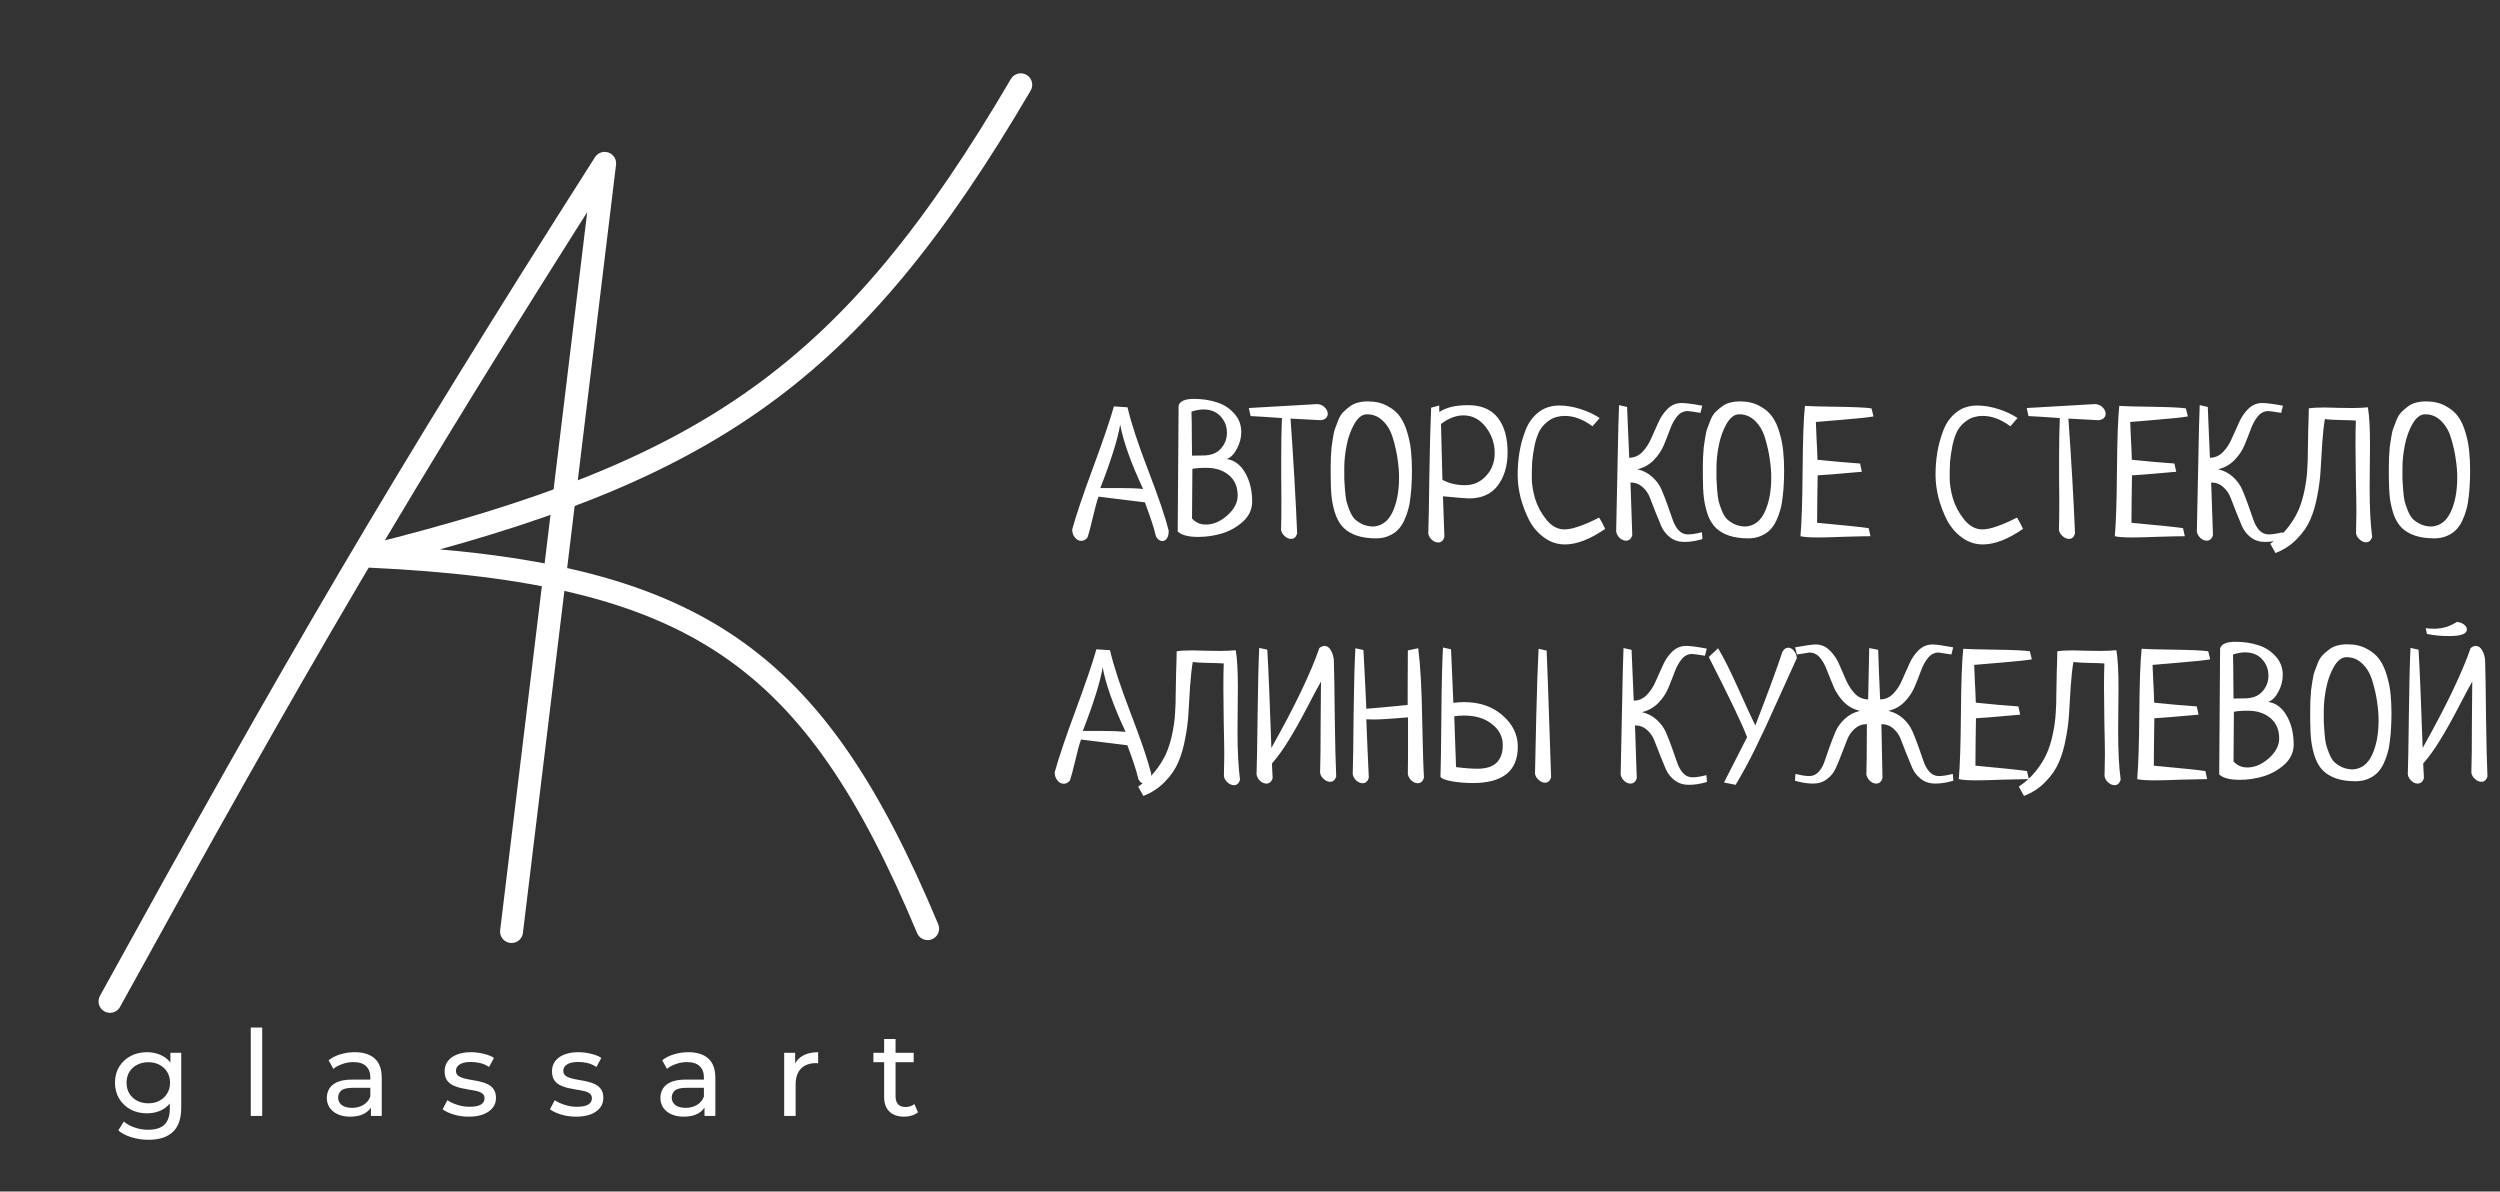
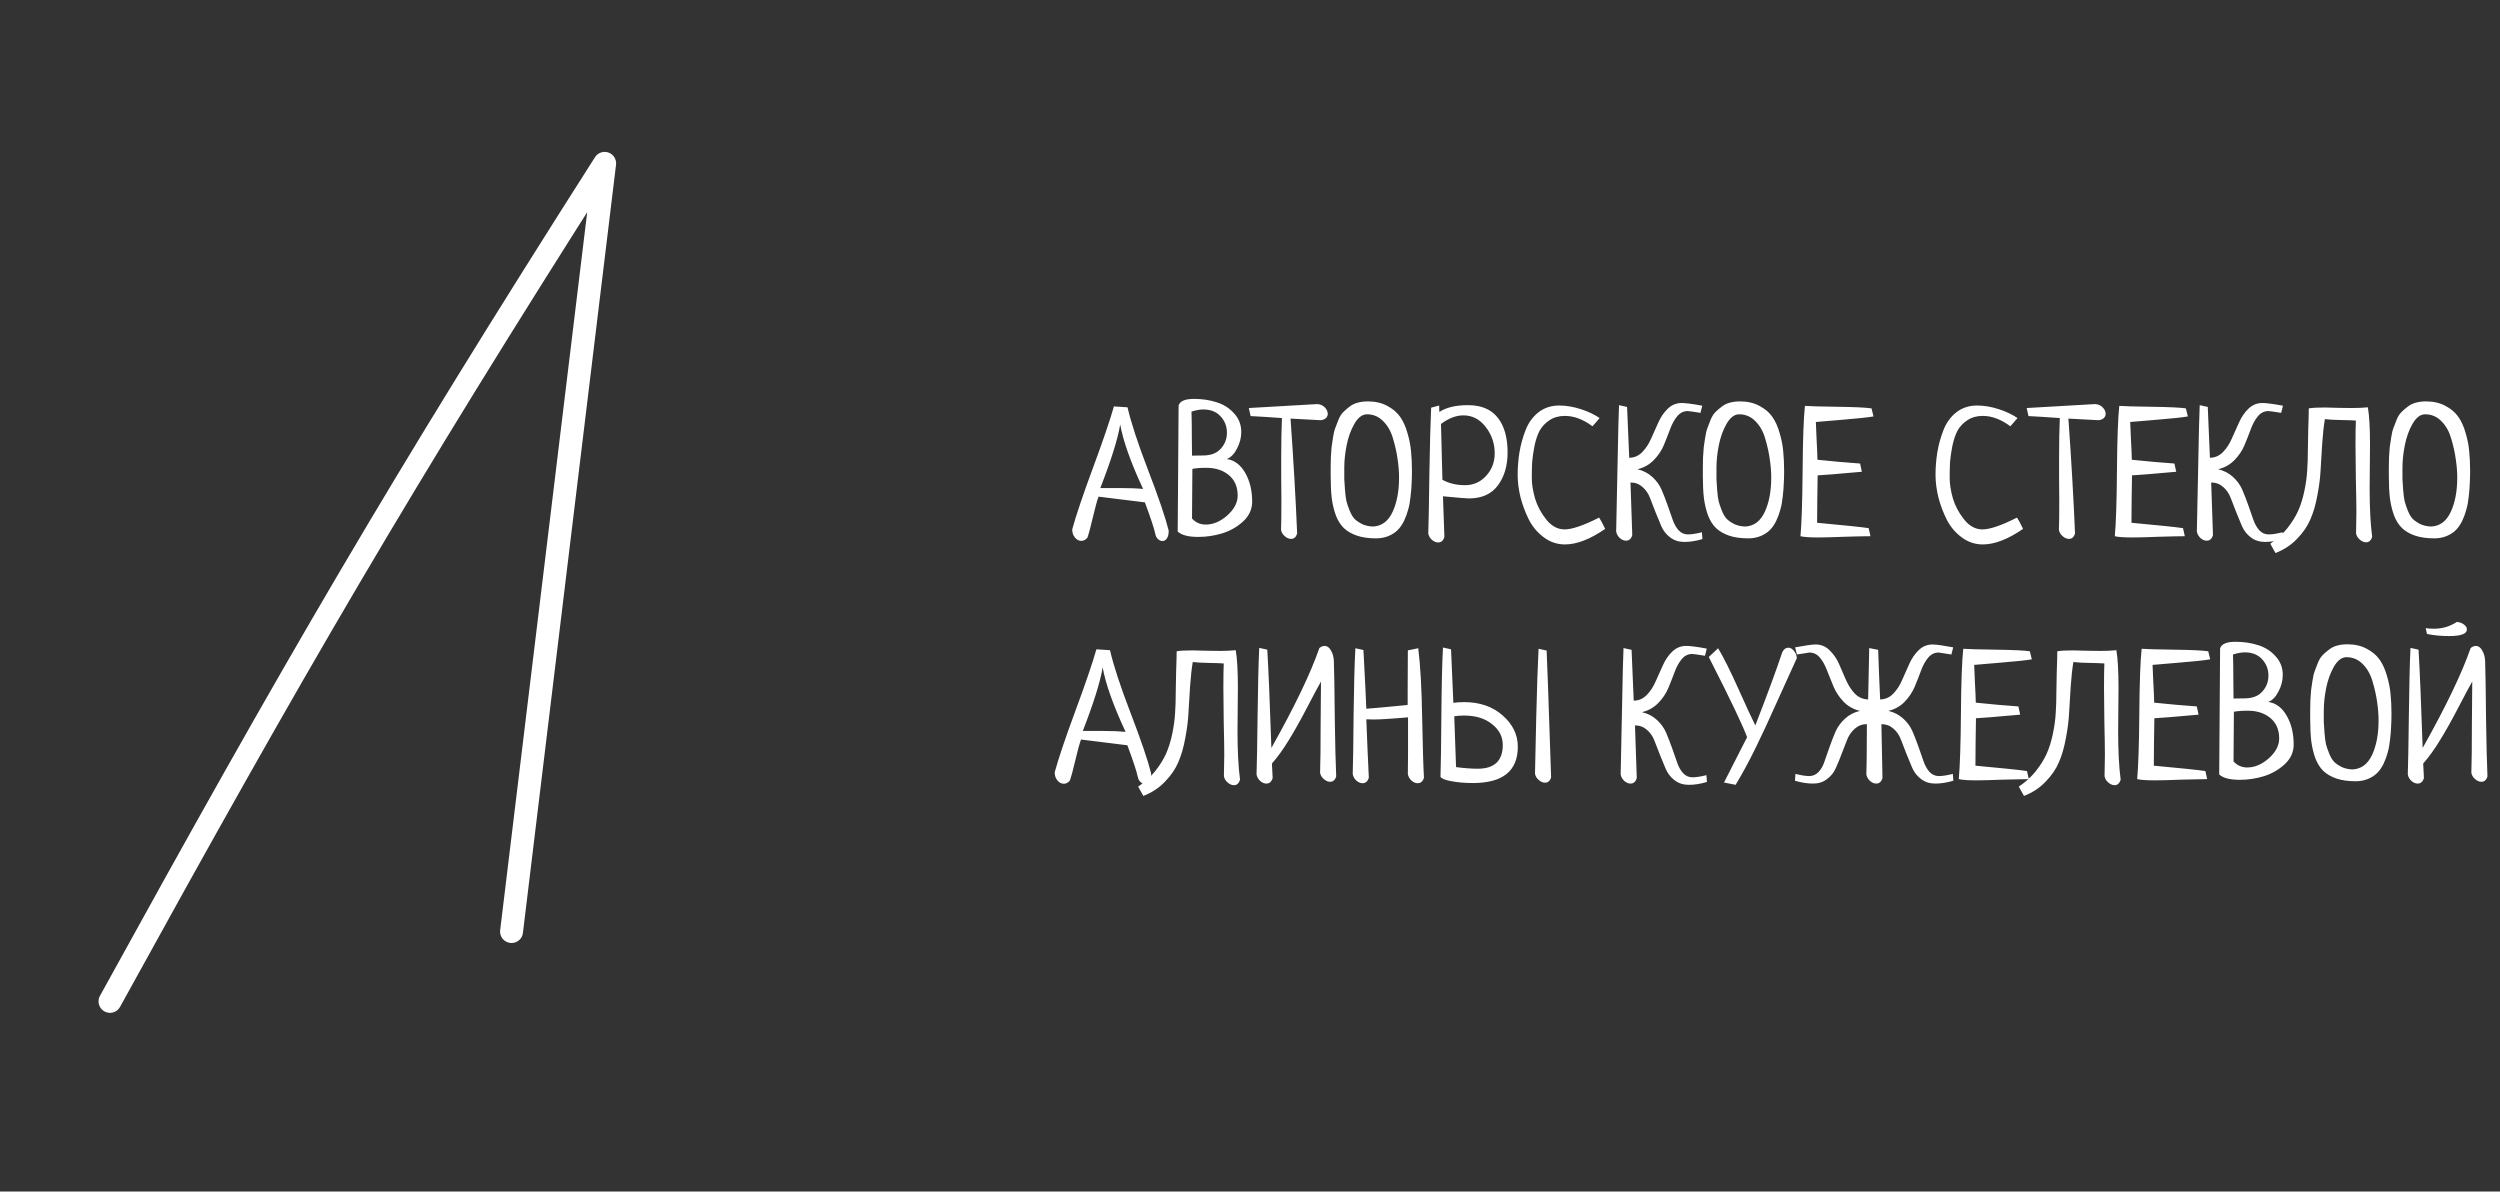
<svg xmlns="http://www.w3.org/2000/svg" width="1091" height="520" viewBox="0 0 1091 520" fill="none">
  <rect x="0" y="0" width="1091" height="520" fill="#333333" stroke="none" />
-   <path d="M404.825 405.254C354.973 286.19 303.807 249.326 161.016 242.714C309.447 205.831 371.219 163.565 445.46 37" stroke="white" stroke-width="10" stroke-linecap="round" stroke-linejoin="round" />
  <path d="M48 437C127.879 291.857 174.548 211.469 263.873 71.286L223.238 406.524" stroke="white" stroke-width="10" stroke-linecap="round" stroke-linejoin="round" />
-   <path d="M64.796 497.4C62.265 497.4 59.804 497.036 57.412 496.308C55.055 495.615 53.131 494.609 51.64 493.292L54.032 489.444C55.315 490.553 56.892 491.42 58.764 492.044C60.636 492.703 62.595 493.032 64.64 493.032C67.899 493.032 70.291 492.269 71.816 490.744C73.341 489.219 74.104 486.896 74.104 483.776V477.952L74.624 472.492L74.364 466.98V459.44H79.096V483.256C79.096 488.109 77.883 491.68 75.456 493.968C73.029 496.256 69.476 497.4 64.796 497.4ZM64.172 485.856C61.503 485.856 59.111 485.301 56.996 484.192C54.916 483.048 53.252 481.471 52.004 479.46C50.791 477.449 50.184 475.127 50.184 472.492C50.184 469.823 50.791 467.5 52.004 465.524C53.252 463.513 54.916 461.953 56.996 460.844C59.111 459.735 61.503 459.18 64.172 459.18C66.529 459.18 68.679 459.665 70.62 460.636C72.561 461.572 74.104 463.028 75.248 465.004C76.427 466.98 77.016 469.476 77.016 472.492C77.016 475.473 76.427 477.952 75.248 479.928C74.104 481.904 72.561 483.395 70.62 484.4C68.679 485.371 66.529 485.856 64.172 485.856ZM64.744 481.488C66.581 481.488 68.211 481.107 69.632 480.344C71.053 479.581 72.163 478.524 72.96 477.172C73.792 475.82 74.208 474.26 74.208 472.492C74.208 470.724 73.792 469.164 72.96 467.812C72.163 466.46 71.053 465.42 69.632 464.692C68.211 463.929 66.581 463.548 64.744 463.548C62.907 463.548 61.26 463.929 59.804 464.692C58.383 465.42 57.256 466.46 56.424 467.812C55.627 469.164 55.228 470.724 55.228 472.492C55.228 474.26 55.627 475.82 56.424 477.172C57.256 478.524 58.383 479.581 59.804 480.344C61.26 481.107 62.907 481.488 64.744 481.488ZM109.434 487V448.416H114.426V487H109.434ZM161.866 487V481.176L161.606 480.084V470.152C161.606 468.037 160.982 466.408 159.734 465.264C158.52 464.085 156.683 463.496 154.222 463.496C152.592 463.496 150.998 463.773 149.438 464.328C147.878 464.848 146.56 465.559 145.486 466.46L143.406 462.716C144.827 461.572 146.526 460.705 148.502 460.116C150.512 459.492 152.61 459.18 154.794 459.18C158.572 459.18 161.484 460.099 163.53 461.936C165.575 463.773 166.598 466.581 166.598 470.36V487H161.866ZM152.818 487.312C150.772 487.312 148.97 486.965 147.41 486.272C145.884 485.579 144.706 484.625 143.874 483.412C143.042 482.164 142.626 480.76 142.626 479.2C142.626 477.709 142.972 476.357 143.666 475.144C144.394 473.931 145.555 472.96 147.15 472.232C148.779 471.504 150.963 471.14 153.702 471.14H162.438V474.728H153.91C151.414 474.728 149.732 475.144 148.866 475.976C147.999 476.808 147.566 477.813 147.566 478.992C147.566 480.344 148.103 481.436 149.178 482.268C150.252 483.065 151.743 483.464 153.65 483.464C155.522 483.464 157.151 483.048 158.538 482.216C159.959 481.384 160.982 480.171 161.606 478.576L162.594 482.008C161.935 483.637 160.774 484.937 159.11 485.908C157.446 486.844 155.348 487.312 152.818 487.312ZM204.54 487.312C202.252 487.312 200.068 487 197.988 486.376C195.943 485.752 194.331 484.989 193.152 484.088L195.232 480.136C196.411 480.933 197.867 481.609 199.6 482.164C201.333 482.719 203.101 482.996 204.904 482.996C207.227 482.996 208.891 482.667 209.896 482.008C210.936 481.349 211.456 480.431 211.456 479.252C211.456 478.385 211.144 477.709 210.52 477.224C209.896 476.739 209.064 476.375 208.024 476.132C207.019 475.889 205.892 475.681 204.644 475.508C203.396 475.3 202.148 475.057 200.9 474.78C199.652 474.468 198.508 474.052 197.468 473.532C196.428 472.977 195.596 472.232 194.972 471.296C194.348 470.325 194.036 469.043 194.036 467.448C194.036 465.784 194.504 464.328 195.44 463.08C196.376 461.832 197.693 460.879 199.392 460.22C201.125 459.527 203.171 459.18 205.528 459.18C207.331 459.18 209.151 459.405 210.988 459.856C212.86 460.272 214.385 460.879 215.564 461.676L213.432 465.628C212.184 464.796 210.884 464.224 209.532 463.912C208.18 463.6 206.828 463.444 205.476 463.444C203.292 463.444 201.663 463.808 200.588 464.536C199.513 465.229 198.976 466.131 198.976 467.24C198.976 468.176 199.288 468.904 199.912 469.424C200.571 469.909 201.403 470.291 202.408 470.568C203.448 470.845 204.592 471.088 205.84 471.296C207.088 471.469 208.336 471.712 209.584 472.024C210.832 472.301 211.959 472.7 212.964 473.22C214.004 473.74 214.836 474.468 215.46 475.404C216.119 476.34 216.448 477.588 216.448 479.148C216.448 480.812 215.963 482.251 214.992 483.464C214.021 484.677 212.652 485.631 210.884 486.324C209.116 486.983 207.001 487.312 204.54 487.312ZM251.391 487.312C249.103 487.312 246.919 487 244.839 486.376C242.793 485.752 241.181 484.989 240.003 484.088L242.083 480.136C243.261 480.933 244.717 481.609 246.451 482.164C248.184 482.719 249.952 482.996 251.755 482.996C254.077 482.996 255.741 482.667 256.747 482.008C257.787 481.349 258.307 480.431 258.307 479.252C258.307 478.385 257.995 477.709 257.371 477.224C256.747 476.739 255.915 476.375 254.875 476.132C253.869 475.889 252.743 475.681 251.495 475.508C250.247 475.3 248.999 475.057 247.751 474.78C246.503 474.468 245.359 474.052 244.319 473.532C243.279 472.977 242.447 472.232 241.823 471.296C241.199 470.325 240.887 469.043 240.887 467.448C240.887 465.784 241.355 464.328 242.291 463.08C243.227 461.832 244.544 460.879 246.243 460.22C247.976 459.527 250.021 459.18 252.379 459.18C254.181 459.18 256.001 459.405 257.839 459.856C259.711 460.272 261.236 460.879 262.415 461.676L260.283 465.628C259.035 464.796 257.735 464.224 256.383 463.912C255.031 463.6 253.679 463.444 252.327 463.444C250.143 463.444 248.513 463.808 247.439 464.536C246.364 465.229 245.827 466.131 245.827 467.24C245.827 468.176 246.139 468.904 246.763 469.424C247.421 469.909 248.253 470.291 249.259 470.568C250.299 470.845 251.443 471.088 252.691 471.296C253.939 471.469 255.187 471.712 256.435 472.024C257.683 472.301 258.809 472.7 259.815 473.22C260.855 473.74 261.687 474.468 262.311 475.404C262.969 476.34 263.299 477.588 263.299 479.148C263.299 480.812 262.813 482.251 261.843 483.464C260.872 484.677 259.503 485.631 257.735 486.324C255.967 486.983 253.852 487.312 251.391 487.312ZM307.445 487V481.176L307.185 480.084V470.152C307.185 468.037 306.561 466.408 305.313 465.264C304.1 464.085 302.263 463.496 299.801 463.496C298.172 463.496 296.577 463.773 295.017 464.328C293.457 464.848 292.14 465.559 291.065 466.46L288.985 462.716C290.407 461.572 292.105 460.705 294.081 460.116C296.092 459.492 298.189 459.18 300.373 459.18C304.152 459.18 307.064 460.099 309.109 461.936C311.155 463.773 312.177 466.581 312.177 470.36V487H307.445ZM298.397 487.312C296.352 487.312 294.549 486.965 292.989 486.272C291.464 485.579 290.285 484.625 289.453 483.412C288.621 482.164 288.205 480.76 288.205 479.2C288.205 477.709 288.552 476.357 289.245 475.144C289.973 473.931 291.135 472.96 292.729 472.232C294.359 471.504 296.543 471.14 299.281 471.14H308.017V474.728H299.489C296.993 474.728 295.312 475.144 294.445 475.976C293.579 476.808 293.145 477.813 293.145 478.992C293.145 480.344 293.683 481.436 294.757 482.268C295.832 483.065 297.323 483.464 299.229 483.464C301.101 483.464 302.731 483.048 304.117 482.216C305.539 481.384 306.561 480.171 307.185 478.576L308.173 482.008C307.515 483.637 306.353 484.937 304.689 485.908C303.025 486.844 300.928 487.312 298.397 487.312ZM342.216 487V459.44H347V466.928L346.532 465.056C347.294 463.149 348.577 461.693 350.38 460.688C352.182 459.683 354.401 459.18 357.036 459.18V464.016C356.828 463.981 356.62 463.964 356.412 463.964C356.238 463.964 356.065 463.964 355.892 463.964C353.222 463.964 351.108 464.761 349.548 466.356C347.988 467.951 347.208 470.256 347.208 473.272V487H342.216ZM394.569 487.312C391.796 487.312 389.647 486.567 388.121 485.076C386.596 483.585 385.833 481.453 385.833 478.68V453.408H390.825V478.472C390.825 479.963 391.189 481.107 391.917 481.904C392.68 482.701 393.755 483.1 395.141 483.1C396.701 483.1 398.001 482.667 399.041 481.8L400.601 485.388C399.839 486.047 398.92 486.532 397.845 486.844C396.805 487.156 395.713 487.312 394.569 487.312ZM381.153 463.548V459.44H398.729V463.548H381.153Z" fill="white" />
  <path d="M486.117 177.359L492.055 177.75C493.513 184.208 496.508 193.349 501.039 205.172C505.57 216.943 508.565 225.745 510.023 231.578C510.023 233.089 509.763 234.208 509.242 234.938C508.721 235.719 508.07 236.109 507.289 236.109C506.612 236.109 505.961 235.823 505.336 235.25C504.763 234.729 504.372 233.974 504.164 232.984C503.695 230.693 502.185 226.109 499.633 219.234C488.904 217.88 482.159 217.047 479.398 216.734C478.721 218.609 477.888 221.656 476.898 225.875C475.909 230.094 475.128 233.01 474.555 234.625C473.773 235.562 472.888 236.031 471.898 236.031C470.805 236.031 469.867 235.536 469.086 234.547C468.305 233.609 467.914 232.438 467.914 231.031C469.581 224.938 472.602 215.979 476.977 204.156C481.352 192.333 484.398 183.401 486.117 177.359ZM488.852 185.25C487.81 191.552 484.919 200.797 480.18 212.984H488.93C492.888 212.984 496.195 213.115 498.852 213.375C493.487 201.865 490.154 192.49 488.852 185.25ZM513.948 231.969L514.339 176.969C514.912 175.042 517.152 174.078 521.058 174.078C524.652 174.078 527.959 174.573 530.98 175.562C534.001 176.5 536.527 178.115 538.558 180.406C540.641 182.646 541.683 185.354 541.683 188.531C541.683 191.031 541.058 193.453 539.808 195.797C538.61 198.141 537.126 199.651 535.355 200.328C538.688 200.797 541.37 202.802 543.402 206.344C545.433 209.885 546.448 214.078 546.448 218.922C546.448 222.203 545.146 225.068 542.542 227.516C539.938 229.911 536.891 231.656 533.402 232.75C529.964 233.792 526.474 234.312 522.933 234.312C518.61 234.312 515.615 233.531 513.948 231.969ZM520.355 204.625C520.355 208.219 520.303 215.432 520.198 226.266C521.761 228.036 523.766 228.922 526.214 228.922C529.443 228.922 532.568 227.594 535.589 224.938C538.61 222.229 540.12 219.339 540.12 216.266C540.12 212.464 538.844 209.495 536.292 207.359C533.74 205.224 530.459 204.156 526.448 204.156C523.792 204.156 521.761 204.312 520.355 204.625ZM520.198 198.844L525.042 198.766C528.376 198.766 530.928 197.802 532.698 195.875C534.521 193.896 535.433 191.552 535.433 188.844C535.433 186.083 534.521 183.714 532.698 181.734C530.876 179.703 528.349 178.688 525.12 178.688C523.662 178.688 521.943 179 519.964 179.625C520.068 182.802 520.12 186.734 520.12 191.422C520.172 196.109 520.198 198.583 520.198 198.844ZM545.764 181.578L544.983 178.062L574.827 176.344C576.129 176.396 577.222 176.865 578.108 177.75C578.993 178.635 579.436 179.599 579.436 180.641C579.436 181.318 579.176 181.917 578.655 182.438C578.134 182.958 577.353 183.271 576.311 183.375L563.186 182.672C564.488 201.057 565.452 217.776 566.077 232.828C565.608 234.391 564.722 235.172 563.42 235.172C562.483 235.172 561.571 234.781 560.686 234C559.801 233.271 559.254 232.359 559.045 231.266C559.149 228.453 559.202 224.182 559.202 218.453C559.202 216.318 559.176 213.115 559.123 208.844C559.123 204.573 559.123 201.37 559.123 199.234C559.123 193.036 559.228 187.438 559.436 182.438C553.551 182.021 548.993 181.734 545.764 181.578ZM580.705 207.828C580.705 206.057 580.705 204.729 580.705 203.844C580.705 202.906 580.731 201.5 580.783 199.625C580.887 197.75 580.991 196.266 581.095 195.172C581.252 194.078 581.46 192.672 581.72 190.953C581.981 189.182 582.319 187.776 582.736 186.734C583.153 185.641 583.621 184.417 584.142 183.062C584.715 181.708 585.418 180.615 586.252 179.781C587.085 178.948 587.996 178.167 588.986 177.438C589.976 176.656 591.147 176.083 592.502 175.719C593.856 175.354 595.34 175.172 596.955 175.172C600.184 175.172 602.996 175.823 605.392 177.125C607.788 178.375 609.663 179.964 611.017 181.891C612.371 183.818 613.439 186.188 614.22 189C615.054 191.812 615.574 194.495 615.783 197.047C616.043 199.599 616.173 202.411 616.173 205.484C616.173 207.568 616.121 209.443 616.017 211.109C615.965 212.776 615.809 214.677 615.548 216.812C615.34 218.896 615.002 220.745 614.533 222.359C614.116 223.974 613.517 225.615 612.736 227.281C611.955 228.896 611.017 230.25 609.923 231.344C608.882 232.385 607.554 233.245 605.939 233.922C604.324 234.599 602.528 234.938 600.548 234.938C597.319 234.938 594.533 234.547 592.189 233.766C589.897 232.984 587.996 231.891 586.486 230.484C585.028 229.078 583.856 227.229 582.97 224.938C582.137 222.646 581.538 220.146 581.173 217.438C580.861 214.729 580.705 211.526 580.705 207.828ZM610.548 208.453C610.548 205.901 610.34 203.245 609.923 200.484C609.559 197.724 608.908 194.755 607.97 191.578C607.085 188.401 605.653 185.823 603.673 183.844C601.694 181.812 599.324 180.797 596.564 180.797C594.481 180.797 592.632 182.203 591.017 185.016C589.455 187.776 588.335 190.901 587.658 194.391C586.981 197.828 586.642 201.083 586.642 204.156C586.642 206.292 586.642 207.932 586.642 209.078C586.694 210.172 586.798 211.76 586.955 213.844C587.111 215.875 587.319 217.49 587.58 218.688C587.892 219.885 588.361 221.266 588.986 222.828C589.611 224.391 590.34 225.615 591.173 226.5C592.059 227.333 593.179 228.089 594.533 228.766C595.939 229.391 597.502 229.729 599.22 229.781C603.022 229.573 605.861 227.438 607.736 223.375C609.611 219.312 610.548 214.339 610.548 208.453ZM624.552 177.906L628.067 176.969C628.067 178.635 628.093 179.573 628.145 179.781C631.114 177.802 635.281 176.812 640.645 176.812C646.427 176.812 650.749 178.635 653.614 182.281C656.479 185.875 657.911 190.927 657.911 197.438C657.911 203.219 656.505 208.01 653.692 211.812C650.88 215.615 646.635 217.516 640.958 217.516C640.02 217.516 636.27 217.203 629.708 216.578C629.812 220.38 630.02 226.292 630.333 234.312C629.864 235.927 628.953 236.734 627.598 236.734C626.661 236.734 625.749 236.344 624.864 235.562C624.031 234.833 623.51 233.922 623.302 232.828C623.458 228.453 623.614 219.938 623.77 207.281C623.979 194.625 624.239 184.833 624.552 177.906ZM628.848 185.016L629.473 209.391C632.338 210.953 635.645 211.734 639.395 211.734C642.989 211.734 646.036 210.38 648.536 207.672C651.036 204.964 652.286 201.656 652.286 197.75C652.286 193.531 650.984 189.729 648.38 186.344C645.776 182.958 642.52 181.266 638.614 181.266C635.437 181.266 632.182 182.516 628.848 185.016ZM698.086 182.438L694.961 186.031C690.898 183.01 686.888 181.5 682.93 181.5C680.326 181.5 678.086 182.125 676.211 183.375C674.336 184.625 672.904 186.135 671.914 187.906C670.977 189.677 670.221 191.917 669.648 194.625C669.128 197.333 668.789 199.677 668.633 201.656C668.529 203.635 668.477 205.953 668.477 208.609C668.477 211.214 668.945 214.182 669.883 217.516C670.872 220.797 672.513 223.87 674.805 226.734C677.096 229.599 679.753 231.031 682.773 231.031C686.055 231.031 691.081 229.312 697.852 225.875C698.529 226.865 699.414 228.505 700.508 230.797C693.945 235.328 688.086 237.594 682.93 237.594C679.596 237.594 676.549 236.578 673.789 234.547C671.029 232.516 668.841 229.938 667.227 226.812C665.664 223.688 664.44 220.432 663.555 217.047C662.721 213.609 662.305 210.354 662.305 207.281C662.305 203.896 662.565 200.615 663.086 197.438C663.607 194.208 664.492 190.979 665.742 187.75C666.992 184.521 668.867 181.917 671.367 179.938C673.919 177.958 676.94 176.969 680.43 176.969C683.451 176.969 686.576 177.49 689.805 178.531C693.034 179.573 695.794 180.875 698.086 182.438ZM742.714 232.281L742.948 235.25C740.188 236.083 737.558 236.5 735.058 236.5C732.662 236.5 730.605 235.849 728.886 234.547C727.219 233.297 725.943 231.708 725.058 229.781C724.224 227.854 723.365 225.771 722.48 223.531C721.646 221.292 720.839 219.208 720.058 217.281C719.329 215.354 718.235 213.766 716.777 212.516C715.318 211.214 713.573 210.562 711.542 210.562L712.323 233.531C711.855 235.146 710.943 235.953 709.589 235.953C708.652 235.953 707.74 235.562 706.855 234.781C706.021 234 705.501 233.062 705.292 231.969C705.344 230.875 705.527 222.073 705.839 205.562C706.152 189 706.386 179.417 706.542 176.812L710.058 177.594C710.11 179.573 710.266 183.297 710.527 188.766C710.787 194.182 710.943 197.854 710.995 199.781C713.235 199.729 715.136 198.896 716.698 197.281C718.313 195.615 719.615 193.609 720.605 191.266C721.646 188.922 722.688 186.604 723.73 184.312C724.771 181.969 726.126 179.99 727.792 178.375C729.511 176.708 731.542 175.875 733.886 175.875C735.657 175.875 738.652 176.266 742.87 177.047L742.089 180.172C738.86 179.651 737.011 179.391 736.542 179.391C734.719 179.391 733.183 180.146 731.933 181.656C730.683 183.167 729.641 185.068 728.808 187.359C727.974 189.599 727.063 191.917 726.073 194.312C725.084 196.656 723.626 198.818 721.698 200.797C719.771 202.776 717.402 204.104 714.589 204.781C717.089 205.354 719.251 206.474 721.073 208.141C722.896 209.807 724.251 211.682 725.136 213.766C726.021 215.849 726.881 218.062 727.714 220.406C728.547 222.698 729.277 224.781 729.902 226.656C730.527 228.531 731.386 230.094 732.48 231.344C733.626 232.594 735.006 233.219 736.62 233.219C738.183 233.219 740.214 232.906 742.714 232.281ZM743.123 207.828C743.123 206.057 743.123 204.729 743.123 203.844C743.123 202.906 743.149 201.5 743.202 199.625C743.306 197.75 743.41 196.266 743.514 195.172C743.67 194.078 743.879 192.672 744.139 190.953C744.399 189.182 744.738 187.776 745.155 186.734C745.571 185.641 746.04 184.417 746.561 183.062C747.134 181.708 747.837 180.615 748.67 179.781C749.504 178.948 750.415 178.167 751.405 177.438C752.394 176.656 753.566 176.083 754.92 175.719C756.274 175.354 757.759 175.172 759.373 175.172C762.603 175.172 765.415 175.823 767.811 177.125C770.207 178.375 772.082 179.964 773.436 181.891C774.79 183.818 775.858 186.188 776.639 189C777.472 191.812 777.993 194.495 778.202 197.047C778.462 199.599 778.592 202.411 778.592 205.484C778.592 207.568 778.54 209.443 778.436 211.109C778.384 212.776 778.228 214.677 777.967 216.812C777.759 218.896 777.42 220.745 776.952 222.359C776.535 223.974 775.936 225.615 775.155 227.281C774.373 228.896 773.436 230.25 772.342 231.344C771.301 232.385 769.972 233.245 768.358 233.922C766.743 234.599 764.946 234.938 762.967 234.938C759.738 234.938 756.952 234.547 754.608 233.766C752.316 232.984 750.415 231.891 748.905 230.484C747.446 229.078 746.274 227.229 745.389 224.938C744.556 222.646 743.957 220.146 743.592 217.438C743.28 214.729 743.123 211.526 743.123 207.828ZM772.967 208.453C772.967 205.901 772.759 203.245 772.342 200.484C771.978 197.724 771.327 194.755 770.389 191.578C769.504 188.401 768.071 185.823 766.092 183.844C764.113 181.812 761.743 180.797 758.983 180.797C756.899 180.797 755.051 182.203 753.436 185.016C751.873 187.776 750.754 190.901 750.077 194.391C749.399 197.828 749.061 201.083 749.061 204.156C749.061 206.292 749.061 207.932 749.061 209.078C749.113 210.172 749.217 211.76 749.373 213.844C749.53 215.875 749.738 217.49 749.998 218.688C750.311 219.885 750.78 221.266 751.405 222.828C752.03 224.391 752.759 225.615 753.592 226.5C754.478 227.333 755.597 228.089 756.952 228.766C758.358 229.391 759.92 229.729 761.639 229.781C765.441 229.573 768.28 227.438 770.155 223.375C772.03 219.312 772.967 214.339 772.967 208.453ZM815.486 230.484L816.267 234C814.236 234 810.538 234.078 805.173 234.234C799.861 234.443 796.007 234.547 793.611 234.547C789.757 234.547 787.127 234.365 785.72 234C786.241 228.271 786.554 218.688 786.658 205.25C786.762 191.812 787.101 182.438 787.673 177.125C789.444 177.281 794.132 177.411 801.736 177.516C809.392 177.62 814.392 177.854 816.736 178.219L817.595 181.734C815.252 182.151 810.564 182.646 803.533 183.219C796.502 183.792 792.804 184.104 792.439 184.156C792.491 185.354 792.595 187.802 792.752 191.5C792.96 195.198 793.09 198.245 793.142 200.641C794.913 200.849 798.142 201.161 802.83 201.578C807.517 201.943 810.486 202.177 811.736 202.281L812.517 205.875C801.528 206.865 795.095 207.385 793.22 207.438C793.22 209.729 793.168 213.219 793.064 217.906C793.012 222.542 792.986 225.953 792.986 228.141C804.913 229.234 812.413 230.016 815.486 230.484ZM880.445 182.438L877.32 186.031C873.258 183.01 869.247 181.5 865.289 181.5C862.685 181.5 860.445 182.125 858.57 183.375C856.695 184.625 855.263 186.135 854.273 187.906C853.336 189.677 852.581 191.917 852.008 194.625C851.487 197.333 851.148 199.677 850.992 201.656C850.888 203.635 850.836 205.953 850.836 208.609C850.836 211.214 851.305 214.182 852.242 217.516C853.232 220.797 854.872 223.87 857.164 226.734C859.456 229.599 862.112 231.031 865.133 231.031C868.414 231.031 873.44 229.312 880.211 225.875C880.888 226.865 881.773 228.505 882.867 230.797C876.305 235.328 870.445 237.594 865.289 237.594C861.956 237.594 858.909 236.578 856.148 234.547C853.388 232.516 851.201 229.938 849.586 226.812C848.023 223.688 846.799 220.432 845.914 217.047C845.081 213.609 844.664 210.354 844.664 207.281C844.664 203.896 844.924 200.615 845.445 197.438C845.966 194.208 846.852 190.979 848.102 187.75C849.352 184.521 851.227 181.917 853.727 179.938C856.279 177.958 859.299 176.969 862.789 176.969C865.81 176.969 868.935 177.49 872.164 178.531C875.393 179.573 878.154 180.875 880.445 182.438ZM885.23 181.578L884.448 178.062L914.292 176.344C915.594 176.396 916.688 176.865 917.573 177.75C918.459 178.635 918.902 179.599 918.902 180.641C918.902 181.318 918.641 181.917 918.12 182.438C917.599 182.958 916.818 183.271 915.777 183.375L902.652 182.672C903.954 201.057 904.917 217.776 905.542 232.828C905.073 234.391 904.188 235.172 902.886 235.172C901.948 235.172 901.037 234.781 900.152 234C899.266 233.271 898.719 232.359 898.511 231.266C898.615 228.453 898.667 224.182 898.667 218.453C898.667 216.318 898.641 213.115 898.589 208.844C898.589 204.573 898.589 201.37 898.589 199.234C898.589 193.036 898.693 187.438 898.902 182.438C893.016 182.021 888.459 181.734 885.23 181.578ZM952.67 230.484L953.452 234C951.42 234 947.722 234.078 942.358 234.234C937.045 234.443 933.191 234.547 930.795 234.547C926.941 234.547 924.311 234.365 922.905 234C923.426 228.271 923.738 218.688 923.842 205.25C923.946 191.812 924.285 182.438 924.858 177.125C926.629 177.281 931.316 177.411 938.92 177.516C946.577 177.62 951.577 177.854 953.92 178.219L954.78 181.734C952.436 182.151 947.748 182.646 940.717 183.219C933.686 183.792 929.988 184.104 929.623 184.156C929.676 185.354 929.78 187.802 929.936 191.5C930.144 195.198 930.274 198.245 930.327 200.641C932.097 200.849 935.327 201.161 940.014 201.578C944.702 201.943 947.67 202.177 948.92 202.281L949.702 205.875C938.712 206.865 932.28 207.385 930.405 207.438C930.405 209.729 930.353 213.219 930.248 217.906C930.196 222.542 930.17 225.953 930.17 228.141C942.097 229.234 949.597 230.016 952.67 230.484ZM996.127 232.281L996.361 235.25C993.601 236.083 990.97 236.5 988.47 236.5C986.074 236.5 984.017 235.849 982.298 234.547C980.632 233.297 979.356 231.708 978.47 229.781C977.637 227.854 976.778 225.771 975.892 223.531C975.059 221.292 974.252 219.208 973.47 217.281C972.741 215.354 971.647 213.766 970.189 212.516C968.731 211.214 966.986 210.562 964.955 210.562L965.736 233.531C965.267 235.146 964.356 235.953 963.002 235.953C962.064 235.953 961.153 235.562 960.267 234.781C959.434 234 958.913 233.062 958.705 231.969C958.757 230.875 958.939 222.073 959.252 205.562C959.564 189 959.798 179.417 959.955 176.812L963.47 177.594C963.522 179.573 963.679 183.297 963.939 188.766C964.199 194.182 964.356 197.854 964.408 199.781C966.647 199.729 968.548 198.896 970.111 197.281C971.726 195.615 973.028 193.609 974.017 191.266C975.059 188.922 976.101 186.604 977.142 184.312C978.184 181.969 979.538 179.99 981.205 178.375C982.923 176.708 984.955 175.875 987.298 175.875C989.069 175.875 992.064 176.266 996.283 177.047L995.502 180.172C992.272 179.651 990.423 179.391 989.955 179.391C988.132 179.391 986.595 180.146 985.345 181.656C984.095 183.167 983.054 185.068 982.22 187.359C981.387 189.599 980.476 191.917 979.486 194.312C978.496 196.656 977.038 198.818 975.111 200.797C973.184 202.776 970.814 204.104 968.002 204.781C970.502 205.354 972.663 206.474 974.486 208.141C976.309 209.807 977.663 211.682 978.548 213.766C979.434 215.849 980.293 218.062 981.127 220.406C981.96 222.698 982.689 224.781 983.314 226.656C983.939 228.531 984.798 230.094 985.892 231.344C987.038 232.594 988.418 233.219 990.033 233.219C991.595 233.219 993.627 232.906 996.127 232.281ZM993.02 241.344L990.755 237.281C993.619 235.354 996.067 233.141 998.098 230.641C1000.13 228.089 1001.72 225.562 1002.86 223.062C1004.01 220.51 1004.92 217.62 1005.6 214.391C1006.28 211.161 1006.69 208.193 1006.85 205.484C1007.06 202.724 1007.16 199.547 1007.16 195.953C1007.16 194.078 1007.21 191.188 1007.32 187.281C1007.47 183.323 1007.55 180.302 1007.55 178.219C1009.06 177.958 1011.38 177.828 1014.5 177.828C1015.81 177.828 1017.79 177.88 1020.44 177.984C1023.1 178.036 1025.1 178.062 1026.46 178.062C1028.96 178.062 1031.25 177.958 1033.33 177.75C1033.96 181.24 1034.27 186.708 1034.27 194.156C1034.27 196.135 1034.24 199.26 1034.19 203.531C1034.14 207.75 1034.11 210.953 1034.11 213.141C1034.11 221.682 1034.48 228.714 1035.21 234.234C1034.74 235.849 1033.85 236.656 1032.55 236.656C1031.61 236.656 1030.7 236.266 1029.82 235.484C1028.93 234.755 1028.38 233.844 1028.18 232.75C1028.28 228.688 1028.33 225.589 1028.33 223.453C1028.33 220.432 1028.25 215.693 1028.1 209.234C1027.99 202.776 1027.94 197.776 1027.94 194.234C1027.94 189.443 1027.99 185.875 1028.1 183.531C1026.85 183.427 1024.69 183.349 1021.61 183.297C1018.54 183.245 1016.2 183.115 1014.58 182.906C1014.11 185.615 1013.72 189.156 1013.41 193.531C1013.15 197.854 1012.92 201.708 1012.71 205.094C1012.55 208.427 1012.08 212.125 1011.3 216.188C1010.57 220.198 1009.56 223.688 1008.25 226.656C1007 229.625 1005.08 232.438 1002.47 235.094C999.921 237.802 996.77 239.885 993.02 241.344ZM1042.49 207.828C1042.49 206.057 1042.49 204.729 1042.49 203.844C1042.49 202.906 1042.52 201.5 1042.57 199.625C1042.67 197.75 1042.78 196.266 1042.88 195.172C1043.04 194.078 1043.25 192.672 1043.51 190.953C1043.77 189.182 1044.11 187.776 1044.52 186.734C1044.94 185.641 1045.41 184.417 1045.93 183.062C1046.5 181.708 1047.21 180.615 1048.04 179.781C1048.87 178.948 1049.78 178.167 1050.77 177.438C1051.76 176.656 1052.93 176.083 1054.29 175.719C1055.64 175.354 1057.13 175.172 1058.74 175.172C1061.97 175.172 1064.78 175.823 1067.18 177.125C1069.58 178.375 1071.45 179.964 1072.8 181.891C1074.16 183.818 1075.23 186.188 1076.01 189C1076.84 191.812 1077.36 194.495 1077.57 197.047C1077.83 199.599 1077.96 202.411 1077.96 205.484C1077.96 207.568 1077.91 209.443 1077.8 211.109C1077.75 212.776 1077.6 214.677 1077.34 216.812C1077.13 218.896 1076.79 220.745 1076.32 222.359C1075.9 223.974 1075.3 225.615 1074.52 227.281C1073.74 228.896 1072.8 230.25 1071.71 231.344C1070.67 232.385 1069.34 233.245 1067.73 233.922C1066.11 234.599 1064.32 234.938 1062.34 234.938C1059.11 234.938 1056.32 234.547 1053.98 233.766C1051.68 232.984 1049.78 231.891 1048.27 230.484C1046.82 229.078 1045.64 227.229 1044.76 224.938C1043.92 222.646 1043.33 220.146 1042.96 217.438C1042.65 214.729 1042.49 211.526 1042.49 207.828ZM1072.34 208.453C1072.34 205.901 1072.13 203.245 1071.71 200.484C1071.35 197.724 1070.7 194.755 1069.76 191.578C1068.87 188.401 1067.44 185.823 1065.46 183.844C1063.48 181.812 1061.11 180.797 1058.35 180.797C1056.27 180.797 1054.42 182.203 1052.8 185.016C1051.24 187.776 1050.12 190.901 1049.45 194.391C1048.77 197.828 1048.43 201.083 1048.43 204.156C1048.43 206.292 1048.43 207.932 1048.43 209.078C1048.48 210.172 1048.59 211.76 1048.74 213.844C1048.9 215.875 1049.11 217.49 1049.37 218.688C1049.68 219.885 1050.15 221.266 1050.77 222.828C1051.4 224.391 1052.13 225.615 1052.96 226.5C1053.85 227.333 1054.97 228.089 1056.32 228.766C1057.73 229.391 1059.29 229.729 1061.01 229.781C1064.81 229.573 1067.65 227.438 1069.52 223.375C1071.4 219.312 1072.34 214.339 1072.34 208.453ZM478.47 283.359L484.408 283.75C485.866 290.208 488.861 299.349 493.392 311.172C497.923 322.943 500.918 331.745 502.377 337.578C502.377 339.089 502.116 340.208 501.595 340.938C501.074 341.719 500.423 342.109 499.642 342.109C498.965 342.109 498.314 341.823 497.689 341.25C497.116 340.729 496.726 339.974 496.517 338.984C496.048 336.693 494.538 332.109 491.986 325.234C481.257 323.88 474.512 323.047 471.752 322.734C471.074 324.609 470.241 327.656 469.252 331.875C468.262 336.094 467.481 339.01 466.908 340.625C466.127 341.562 465.241 342.031 464.252 342.031C463.158 342.031 462.22 341.536 461.439 340.547C460.658 339.609 460.267 338.438 460.267 337.031C461.934 330.938 464.955 321.979 469.33 310.156C473.705 298.333 476.752 289.401 478.47 283.359ZM481.205 291.25C480.163 297.552 477.272 306.797 472.533 318.984H481.283C485.241 318.984 488.548 319.115 491.205 319.375C485.84 307.865 482.507 298.49 481.205 291.25ZM498.958 347.344L496.692 343.281C499.557 341.354 502.005 339.141 504.036 336.641C506.067 334.089 507.656 331.562 508.802 329.062C509.947 326.51 510.859 323.62 511.536 320.391C512.213 317.161 512.63 314.193 512.786 311.484C512.994 308.724 513.098 305.547 513.098 301.953C513.098 300.078 513.151 297.188 513.255 293.281C513.411 289.323 513.489 286.302 513.489 284.219C514.999 283.958 517.317 283.828 520.442 283.828C521.744 283.828 523.723 283.88 526.38 283.984C529.036 284.036 531.041 284.062 532.395 284.062C534.895 284.062 537.187 283.958 539.27 283.75C539.895 287.24 540.208 292.708 540.208 300.156C540.208 302.135 540.182 305.26 540.13 309.531C540.078 313.75 540.052 316.953 540.052 319.141C540.052 327.682 540.416 334.714 541.145 340.234C540.677 341.849 539.791 342.656 538.489 342.656C537.552 342.656 536.64 342.266 535.755 341.484C534.869 340.755 534.322 339.844 534.114 338.75C534.218 334.688 534.27 331.589 534.27 329.453C534.27 326.432 534.192 321.693 534.036 315.234C533.932 308.776 533.88 303.776 533.88 300.234C533.88 295.443 533.932 291.875 534.036 289.531C532.786 289.427 530.624 289.349 527.552 289.297C524.479 289.245 522.135 289.115 520.52 288.906C520.052 291.615 519.661 295.156 519.348 299.531C519.088 303.854 518.854 307.708 518.645 311.094C518.489 314.427 518.02 318.125 517.239 322.188C516.51 326.198 515.494 329.688 514.192 332.656C512.942 335.625 511.015 338.438 508.411 341.094C505.859 343.802 502.708 345.885 498.958 347.344ZM549.523 282.734L553.039 283.516C553.56 292.109 554.159 306.406 554.836 326.406C564.992 308.333 571.971 293.802 575.773 282.812C576.555 282.188 577.31 281.875 578.039 281.875C579.185 281.875 580.122 282.552 580.852 283.906C581.633 285.26 582.049 286.797 582.102 288.516C582.258 293.359 582.388 301.536 582.492 313.047C582.648 324.557 582.857 333.151 583.117 338.828C582.648 340.391 581.763 341.172 580.461 341.172C579.523 341.172 578.612 340.781 577.727 340C576.841 339.271 576.294 338.359 576.086 337.266C576.242 332.734 576.32 325.781 576.32 316.406C576.372 307.031 576.424 300.703 576.477 297.422C575.331 299.401 573.326 303.151 570.461 308.672C567.596 314.193 564.94 318.932 562.492 322.891C560.096 326.849 557.622 330.286 555.07 333.203L555.383 339.531C554.914 341.146 554.003 341.953 552.648 341.953C551.711 341.953 550.799 341.562 549.914 340.781C549.081 340 548.56 339.062 548.352 337.969C548.508 333.542 548.664 324.87 548.82 311.953C548.977 299.036 549.211 289.297 549.523 282.734ZM614.386 283.828L618.917 282.891C619.855 290.234 620.428 300.443 620.636 313.516C620.896 326.536 621.157 335.156 621.417 339.375C620.948 340.99 620.037 341.797 618.683 341.797C617.745 341.797 616.834 341.406 615.948 340.625C615.115 339.844 614.594 338.906 614.386 337.812C614.438 335.938 614.464 332.812 614.464 328.438V313.047C613.318 313.099 611.704 313.229 609.62 313.438C607.589 313.594 605.714 313.724 603.995 313.828C602.329 313.932 600.74 313.984 599.23 313.984C597.876 313.984 596.886 313.958 596.261 313.906C596.365 317.083 596.547 321.589 596.808 327.422C597.068 333.203 597.251 337.188 597.355 339.375C596.886 340.99 595.974 341.797 594.62 341.797C593.683 341.797 592.771 341.406 591.886 340.625C591.053 339.844 590.532 338.906 590.323 337.812C590.48 333.333 590.61 324.635 590.714 311.719C590.87 298.802 591.131 289.193 591.495 282.891L595.011 283.672C595.011 283.828 595.011 284.089 595.011 284.453C595.063 284.766 595.089 285.026 595.089 285.234C595.766 298.047 596.157 306.068 596.261 309.297C598.032 309.141 599.907 308.984 601.886 308.828C603.917 308.62 606.131 308.411 608.527 308.203C610.974 307.943 612.876 307.76 614.23 307.656C614.282 307.656 614.308 307.396 614.308 306.875C614.308 306.354 614.308 304.245 614.308 300.547C614.36 296.849 614.386 291.276 614.386 283.828ZM629.717 282.578L633.233 283.359C633.285 284.349 633.623 292.135 634.248 306.719C635.655 306.51 637.217 306.406 638.936 306.406C645.811 306.406 651.436 308.359 655.811 312.266C660.186 316.12 662.373 320.651 662.373 325.859C662.373 336.432 655.837 341.719 642.764 341.719C639.379 341.719 636.28 341.458 633.467 340.938C630.655 340.417 629.04 339.766 628.623 338.984C628.78 334.609 628.91 325.755 629.014 312.422C629.118 299.036 629.353 289.089 629.717 282.578ZM634.639 312.578C635.004 323.672 635.264 331.068 635.42 334.766C639.014 335.234 642.165 335.469 644.873 335.469C652.165 335.469 655.811 332.005 655.811 325.078C655.811 321.484 654.248 318.464 651.123 316.016C648.051 313.516 643.988 312.266 638.936 312.266C637.373 312.266 635.941 312.37 634.639 312.578ZM671.436 283.125L674.952 283.906C675.108 286.354 675.759 304.792 676.905 339.219C676.436 340.781 675.551 341.562 674.248 341.562C673.311 341.562 672.399 341.172 671.514 340.391C670.629 339.661 670.082 338.75 669.873 337.656C669.978 333.906 670.16 325.625 670.42 312.812C670.733 300 671.071 290.104 671.436 283.125ZM744.677 338.281L744.911 341.25C742.151 342.083 739.52 342.5 737.02 342.5C734.624 342.5 732.567 341.849 730.848 340.547C729.182 339.297 727.906 337.708 727.02 335.781C726.187 333.854 725.328 331.771 724.442 329.531C723.609 327.292 722.802 325.208 722.02 323.281C721.291 321.354 720.197 319.766 718.739 318.516C717.281 317.214 715.536 316.562 713.505 316.562L714.286 339.531C713.817 341.146 712.906 341.953 711.552 341.953C710.614 341.953 709.703 341.562 708.817 340.781C707.984 340 707.463 339.062 707.255 337.969C707.307 336.875 707.489 328.073 707.802 311.562C708.114 295 708.348 285.417 708.505 282.812L712.02 283.594C712.072 285.573 712.229 289.297 712.489 294.766C712.749 300.182 712.906 303.854 712.958 305.781C715.197 305.729 717.098 304.896 718.661 303.281C720.276 301.615 721.578 299.609 722.567 297.266C723.609 294.922 724.651 292.604 725.692 290.312C726.734 287.969 728.088 285.99 729.755 284.375C731.473 282.708 733.505 281.875 735.848 281.875C737.619 281.875 740.614 282.266 744.833 283.047L744.052 286.172C740.822 285.651 738.973 285.391 738.505 285.391C736.682 285.391 735.145 286.146 733.895 287.656C732.645 289.167 731.604 291.068 730.77 293.359C729.937 295.599 729.026 297.917 728.036 300.312C727.046 302.656 725.588 304.818 723.661 306.797C721.734 308.776 719.364 310.104 716.552 310.781C719.052 311.354 721.213 312.474 723.036 314.141C724.859 315.807 726.213 317.682 727.098 319.766C727.984 321.849 728.843 324.062 729.677 326.406C730.51 328.698 731.239 330.781 731.864 332.656C732.489 334.531 733.348 336.094 734.442 337.344C735.588 338.594 736.968 339.219 738.583 339.219C740.145 339.219 742.177 338.906 744.677 338.281ZM745.711 286.719L749.773 282.891C752.117 286.745 755.086 292.682 758.68 300.703C762.273 308.724 764.721 314.01 766.023 316.562C771.232 303.177 775.164 292.5 777.82 284.531C778.497 283.281 779.357 282.656 780.398 282.656C781.336 282.656 782.169 283.125 782.898 284.062C783.628 284.948 784.044 285.99 784.148 287.188C782.378 290.99 779.565 297.188 775.711 305.781C771.909 314.323 768.654 321.328 765.945 326.797C763.289 332.214 760.451 337.448 757.43 342.5L752.352 341.484L762.43 321.719C760.555 316.562 754.982 304.896 745.711 286.719ZM814.714 316.016C812.683 316.016 810.938 316.667 809.48 317.969C808.021 319.219 806.902 320.807 806.12 322.734C805.391 324.661 804.584 326.745 803.698 328.984C802.865 331.224 802.006 333.307 801.12 335.234C800.287 337.161 799.011 338.75 797.292 340C795.626 341.302 793.594 341.953 791.198 341.953C788.698 341.953 786.068 341.536 783.308 340.703L783.542 337.734C786.042 338.359 788.047 338.672 789.558 338.672C791.172 338.672 792.553 338.047 793.698 336.797C794.844 335.547 795.704 333.984 796.277 332.109C796.902 330.234 797.631 328.151 798.464 325.859C799.297 323.516 800.157 321.302 801.042 319.219C801.98 317.135 803.36 315.26 805.183 313.594C807.006 311.927 809.167 310.807 811.667 310.234C808.855 309.557 806.485 308.229 804.558 306.25C802.631 304.219 801.172 302.031 800.183 299.688C799.193 297.344 798.256 295.026 797.37 292.734C796.537 290.443 795.495 288.542 794.245 287.031C792.995 285.521 791.459 284.766 789.636 284.766C789.532 284.766 787.709 285.052 784.167 285.625L783.386 282.5C787.865 281.667 790.86 281.25 792.37 281.25C794.714 281.25 796.719 282.083 798.386 283.75C800.105 285.365 801.485 287.344 802.527 289.688C803.568 292.031 804.584 294.375 805.573 296.719C806.615 299.062 807.917 301.068 809.48 302.734C811.094 304.349 813.021 305.182 815.261 305.234L815.73 282.812L819.636 283.594C819.688 285.573 819.818 289.193 820.027 294.453C820.287 299.714 820.443 303.307 820.495 305.234C822.735 305.182 824.636 304.349 826.198 302.734C827.813 301.068 829.115 299.062 830.105 296.719C831.146 294.375 832.188 292.031 833.23 289.688C834.271 287.344 835.626 285.365 837.292 283.75C839.011 282.083 841.042 281.25 843.386 281.25C844.896 281.25 847.891 281.667 852.37 282.5L851.589 285.625C848.047 285.052 846.198 284.766 846.042 284.766C844.219 284.766 842.683 285.521 841.433 287.031C840.183 288.542 839.141 290.443 838.308 292.734C837.474 295.026 836.563 297.344 835.573 299.688C834.584 302.031 833.126 304.219 831.198 306.25C829.271 308.229 826.902 309.557 824.089 310.234C826.589 310.807 828.751 311.927 830.573 313.594C832.396 315.26 833.751 317.135 834.636 319.219C835.521 321.302 836.381 323.516 837.214 325.859C838.047 328.151 838.777 330.234 839.402 332.109C840.027 333.984 840.886 335.547 841.98 336.797C843.126 338.047 844.506 338.672 846.12 338.672C847.683 338.672 849.714 338.359 852.214 337.734L852.448 340.703C849.688 341.536 847.058 341.953 844.558 341.953C842.162 341.953 840.105 341.302 838.386 340C836.719 338.75 835.443 337.161 834.558 335.234C833.724 333.307 832.865 331.224 831.98 328.984C831.146 326.745 830.339 324.661 829.558 322.734C828.829 320.807 827.735 319.219 826.277 317.969C824.818 316.667 823.073 316.016 821.042 316.016L821.511 339.531C821.042 341.146 820.131 341.953 818.777 341.953C817.839 341.953 816.928 341.562 816.042 340.781C815.209 340 814.688 339.062 814.48 337.969C814.584 336.25 814.662 328.932 814.714 316.016ZM884.577 336.484L885.358 340C883.327 340 879.629 340.078 874.264 340.234C868.952 340.443 865.097 340.547 862.702 340.547C858.847 340.547 856.217 340.365 854.811 340C855.332 334.271 855.644 324.688 855.748 311.25C855.853 297.812 856.191 288.438 856.764 283.125C858.535 283.281 863.222 283.411 870.827 283.516C878.483 283.62 883.483 283.854 885.827 284.219L886.686 287.734C884.342 288.151 879.655 288.646 872.623 289.219C865.592 289.792 861.894 290.104 861.53 290.156C861.582 291.354 861.686 293.802 861.842 297.5C862.051 301.198 862.181 304.245 862.233 306.641C864.004 306.849 867.233 307.161 871.92 307.578C876.608 307.943 879.577 308.177 880.827 308.281L881.608 311.875C870.618 312.865 864.186 313.385 862.311 313.438C862.311 315.729 862.259 319.219 862.155 323.906C862.103 328.542 862.077 331.953 862.077 334.141C874.004 335.234 881.504 336.016 884.577 336.484ZM883.267 347.344L881.002 343.281C883.866 341.354 886.314 339.141 888.345 336.641C890.377 334.089 891.965 331.562 893.111 329.062C894.257 326.51 895.168 323.62 895.845 320.391C896.522 317.161 896.939 314.193 897.095 311.484C897.304 308.724 897.408 305.547 897.408 301.953C897.408 300.078 897.46 297.188 897.564 293.281C897.72 289.323 897.798 286.302 897.798 284.219C899.309 283.958 901.627 283.828 904.752 283.828C906.054 283.828 908.033 283.88 910.689 283.984C913.345 284.036 915.351 284.062 916.705 284.062C919.205 284.062 921.496 283.958 923.58 283.75C924.205 287.24 924.517 292.708 924.517 300.156C924.517 302.135 924.491 305.26 924.439 309.531C924.387 313.75 924.361 316.953 924.361 319.141C924.361 327.682 924.726 334.714 925.455 340.234C924.986 341.849 924.101 342.656 922.798 342.656C921.861 342.656 920.949 342.266 920.064 341.484C919.179 340.755 918.632 339.844 918.423 338.75C918.528 334.688 918.58 331.589 918.58 329.453C918.58 326.432 918.502 321.693 918.345 315.234C918.241 308.776 918.189 303.776 918.189 300.234C918.189 295.443 918.241 291.875 918.345 289.531C917.095 289.427 914.934 289.349 911.861 289.297C908.788 289.245 906.444 289.115 904.83 288.906C904.361 291.615 903.97 295.156 903.658 299.531C903.397 303.854 903.163 307.708 902.955 311.094C902.798 314.427 902.33 318.125 901.548 322.188C900.819 326.198 899.804 329.688 898.502 332.656C897.252 335.625 895.324 338.438 892.72 341.094C890.168 343.802 887.017 345.885 883.267 347.344ZM962.427 336.484L963.208 340C961.177 340 957.479 340.078 952.114 340.234C946.802 340.443 942.947 340.547 940.552 340.547C936.697 340.547 934.067 340.365 932.661 340C933.182 334.271 933.494 324.688 933.598 311.25C933.703 297.812 934.041 288.438 934.614 283.125C936.385 283.281 941.072 283.411 948.677 283.516C956.333 283.62 961.333 283.854 963.677 284.219L964.536 287.734C962.192 288.151 957.505 288.646 950.473 289.219C943.442 289.792 939.744 290.104 939.38 290.156C939.432 291.354 939.536 293.802 939.692 297.5C939.901 301.198 940.031 304.245 940.083 306.641C941.854 306.849 945.083 307.161 949.77 307.578C954.458 307.943 957.427 308.177 958.677 308.281L959.458 311.875C948.468 312.865 942.036 313.385 940.161 313.438C940.161 315.729 940.109 319.219 940.005 323.906C939.953 328.542 939.927 331.953 939.927 334.141C951.854 335.234 959.354 336.016 962.427 336.484ZM968.461 337.969L968.852 282.969C969.424 281.042 971.664 280.078 975.57 280.078C979.164 280.078 982.471 280.573 985.492 281.562C988.513 282.5 991.039 284.115 993.07 286.406C995.154 288.646 996.195 291.354 996.195 294.531C996.195 297.031 995.57 299.453 994.32 301.797C993.122 304.141 991.638 305.651 989.867 306.328C993.201 306.797 995.883 308.802 997.914 312.344C999.945 315.885 1000.96 320.078 1000.96 324.922C1000.96 328.203 999.659 331.068 997.055 333.516C994.451 335.911 991.404 337.656 987.914 338.75C984.477 339.792 980.987 340.312 977.445 340.312C973.122 340.312 970.128 339.531 968.461 337.969ZM974.867 310.625C974.867 314.219 974.815 321.432 974.711 332.266C976.273 334.036 978.279 334.922 980.727 334.922C983.956 334.922 987.081 333.594 990.102 330.938C993.122 328.229 994.633 325.339 994.633 322.266C994.633 318.464 993.357 315.495 990.805 313.359C988.253 311.224 984.971 310.156 980.961 310.156C978.305 310.156 976.273 310.312 974.867 310.625ZM974.711 304.844L979.555 304.766C982.888 304.766 985.44 303.802 987.211 301.875C989.034 299.896 989.945 297.552 989.945 294.844C989.945 292.083 989.034 289.714 987.211 287.734C985.388 285.703 982.862 284.688 979.633 284.688C978.174 284.688 976.456 285 974.477 285.625C974.581 288.802 974.633 292.734 974.633 297.422C974.685 302.109 974.711 304.583 974.711 304.844ZM1008.17 313.828C1008.17 312.057 1008.17 310.729 1008.17 309.844C1008.17 308.906 1008.19 307.5 1008.25 305.625C1008.35 303.75 1008.45 302.266 1008.56 301.172C1008.71 300.078 1008.92 298.672 1009.18 296.953C1009.44 295.182 1009.78 293.776 1010.2 292.734C1010.62 291.641 1011.08 290.417 1011.6 289.062C1012.18 287.708 1012.88 286.615 1013.71 285.781C1014.55 284.948 1015.46 284.167 1016.45 283.438C1017.44 282.656 1018.61 282.083 1019.96 281.719C1021.32 281.354 1022.8 281.172 1024.42 281.172C1027.65 281.172 1030.46 281.823 1032.85 283.125C1035.25 284.375 1037.13 285.964 1038.48 287.891C1039.83 289.818 1040.9 292.188 1041.68 295C1042.52 297.812 1043.04 300.495 1043.25 303.047C1043.51 305.599 1043.64 308.411 1043.64 311.484C1043.64 313.568 1043.58 315.443 1043.48 317.109C1043.43 318.776 1043.27 320.677 1043.01 322.812C1042.8 324.896 1042.46 326.745 1042 328.359C1041.58 329.974 1040.98 331.615 1040.2 333.281C1039.42 334.896 1038.48 336.25 1037.39 337.344C1036.34 338.385 1035.02 339.245 1033.4 339.922C1031.79 340.599 1029.99 340.938 1028.01 340.938C1024.78 340.938 1022 340.547 1019.65 339.766C1017.36 338.984 1015.46 337.891 1013.95 336.484C1012.49 335.078 1011.32 333.229 1010.43 330.938C1009.6 328.646 1009 326.146 1008.64 323.438C1008.32 320.729 1008.17 317.526 1008.17 313.828ZM1038.01 314.453C1038.01 311.901 1037.8 309.245 1037.39 306.484C1037.02 303.724 1036.37 300.755 1035.43 297.578C1034.55 294.401 1033.12 291.823 1031.14 289.844C1029.16 287.812 1026.79 286.797 1024.03 286.797C1021.94 286.797 1020.09 288.203 1018.48 291.016C1016.92 293.776 1015.8 296.901 1015.12 300.391C1014.44 303.828 1014.1 307.083 1014.1 310.156C1014.1 312.292 1014.1 313.932 1014.1 315.078C1014.16 316.172 1014.26 317.76 1014.42 319.844C1014.57 321.875 1014.78 323.49 1015.04 324.688C1015.35 325.885 1015.82 327.266 1016.45 328.828C1017.07 330.391 1017.8 331.615 1018.64 332.5C1019.52 333.333 1020.64 334.089 1022 334.766C1023.4 335.391 1024.96 335.729 1026.68 335.781C1030.48 335.573 1033.32 333.438 1035.2 329.375C1037.07 325.312 1038.01 320.339 1038.01 314.453ZM1059.12 276.641L1058.58 274.141C1059.83 274.297 1061.05 274.375 1062.25 274.375C1065.84 274.375 1069.15 273.385 1072.17 271.406C1073.37 271.51 1074.38 271.875 1075.22 272.5C1076.1 273.125 1076.55 273.854 1076.55 274.688C1076.55 276.615 1073.97 277.578 1068.81 277.578C1065.22 277.578 1061.99 277.266 1059.12 276.641ZM1051.94 282.734L1055.45 283.516C1055.97 292.109 1056.57 306.406 1057.25 326.406C1067.4 308.333 1074.38 293.802 1078.19 282.812C1078.97 282.188 1079.72 281.875 1080.45 281.875C1081.6 281.875 1082.53 282.552 1083.26 283.906C1084.05 285.26 1084.46 286.797 1084.51 288.516C1084.67 293.359 1084.8 301.536 1084.9 313.047C1085.06 324.557 1085.27 333.151 1085.53 338.828C1085.06 340.391 1084.18 341.172 1082.87 341.172C1081.94 341.172 1081.02 340.781 1080.14 340C1079.25 339.271 1078.71 338.359 1078.5 337.266C1078.65 332.734 1078.73 325.781 1078.73 316.406C1078.78 307.031 1078.84 300.703 1078.89 297.422C1077.74 299.401 1075.74 303.151 1072.87 308.672C1070.01 314.193 1067.35 318.932 1064.9 322.891C1062.51 326.849 1060.03 330.286 1057.48 333.203L1057.8 339.531C1057.33 341.146 1056.42 341.953 1055.06 341.953C1054.12 341.953 1053.21 341.562 1052.33 340.781C1051.49 340 1050.97 339.062 1050.76 337.969C1050.92 333.542 1051.08 324.87 1051.23 311.953C1051.39 299.036 1051.62 289.297 1051.94 282.734Z" fill="white" />
</svg>